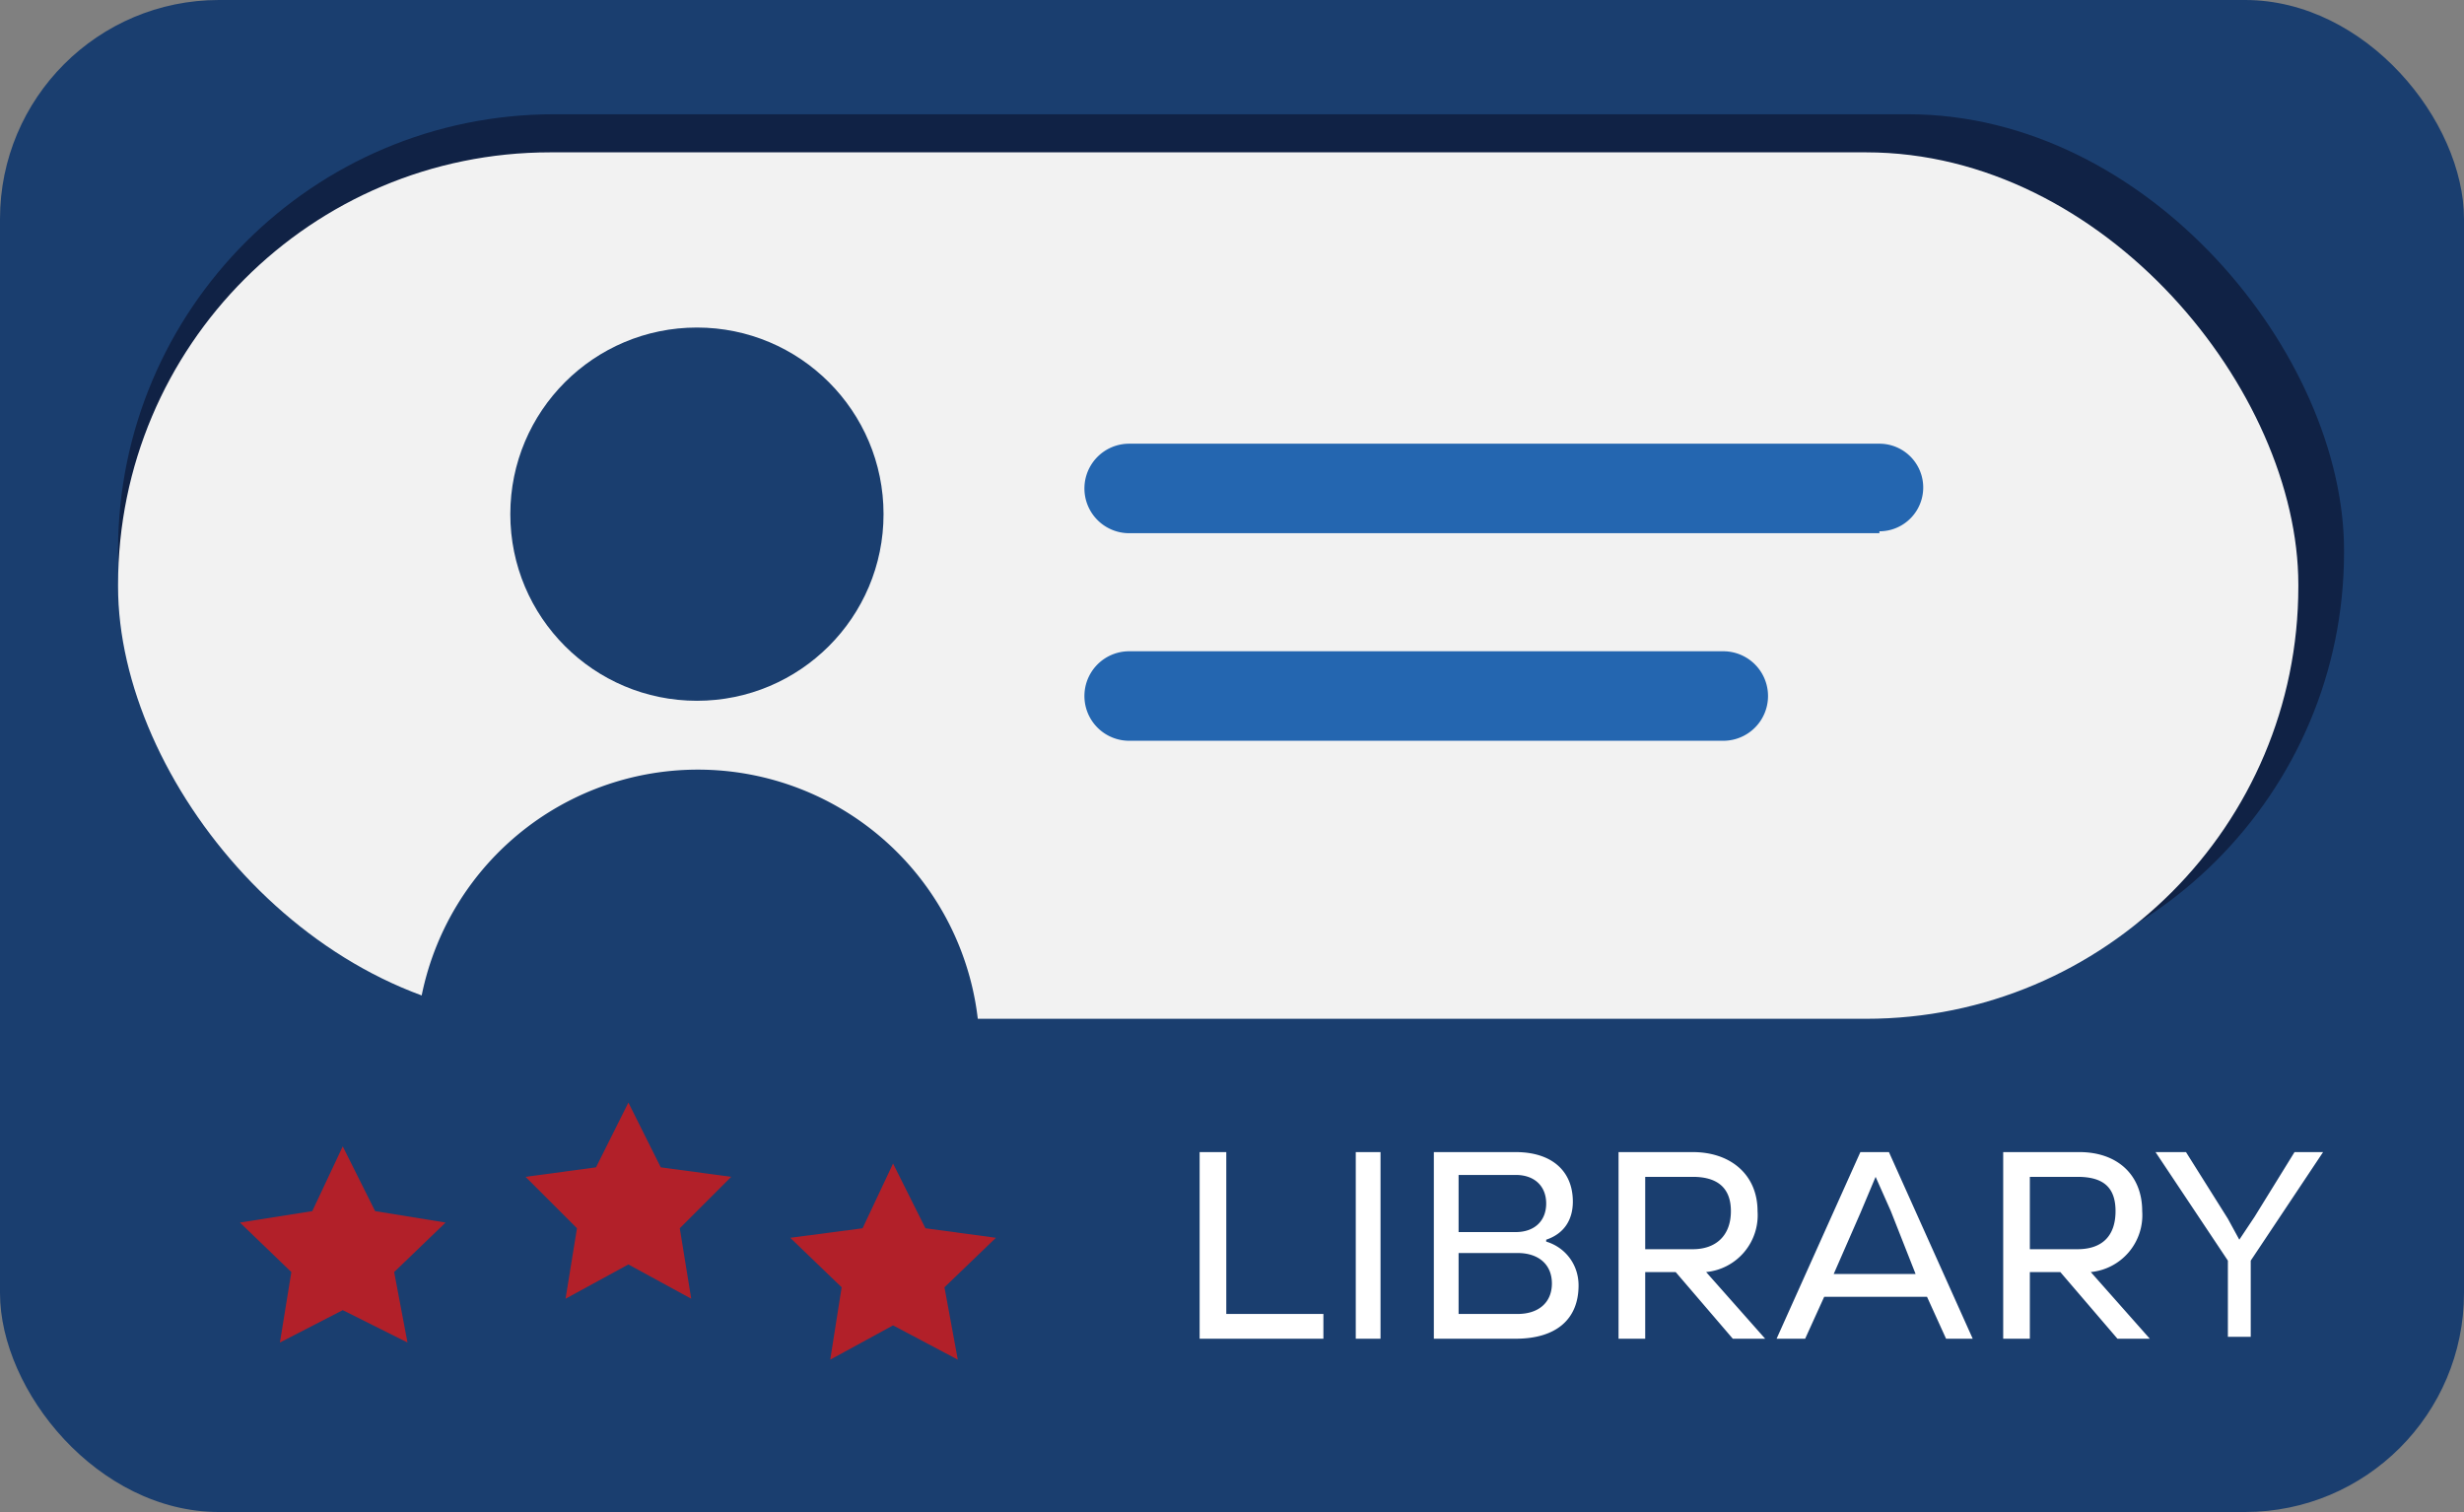
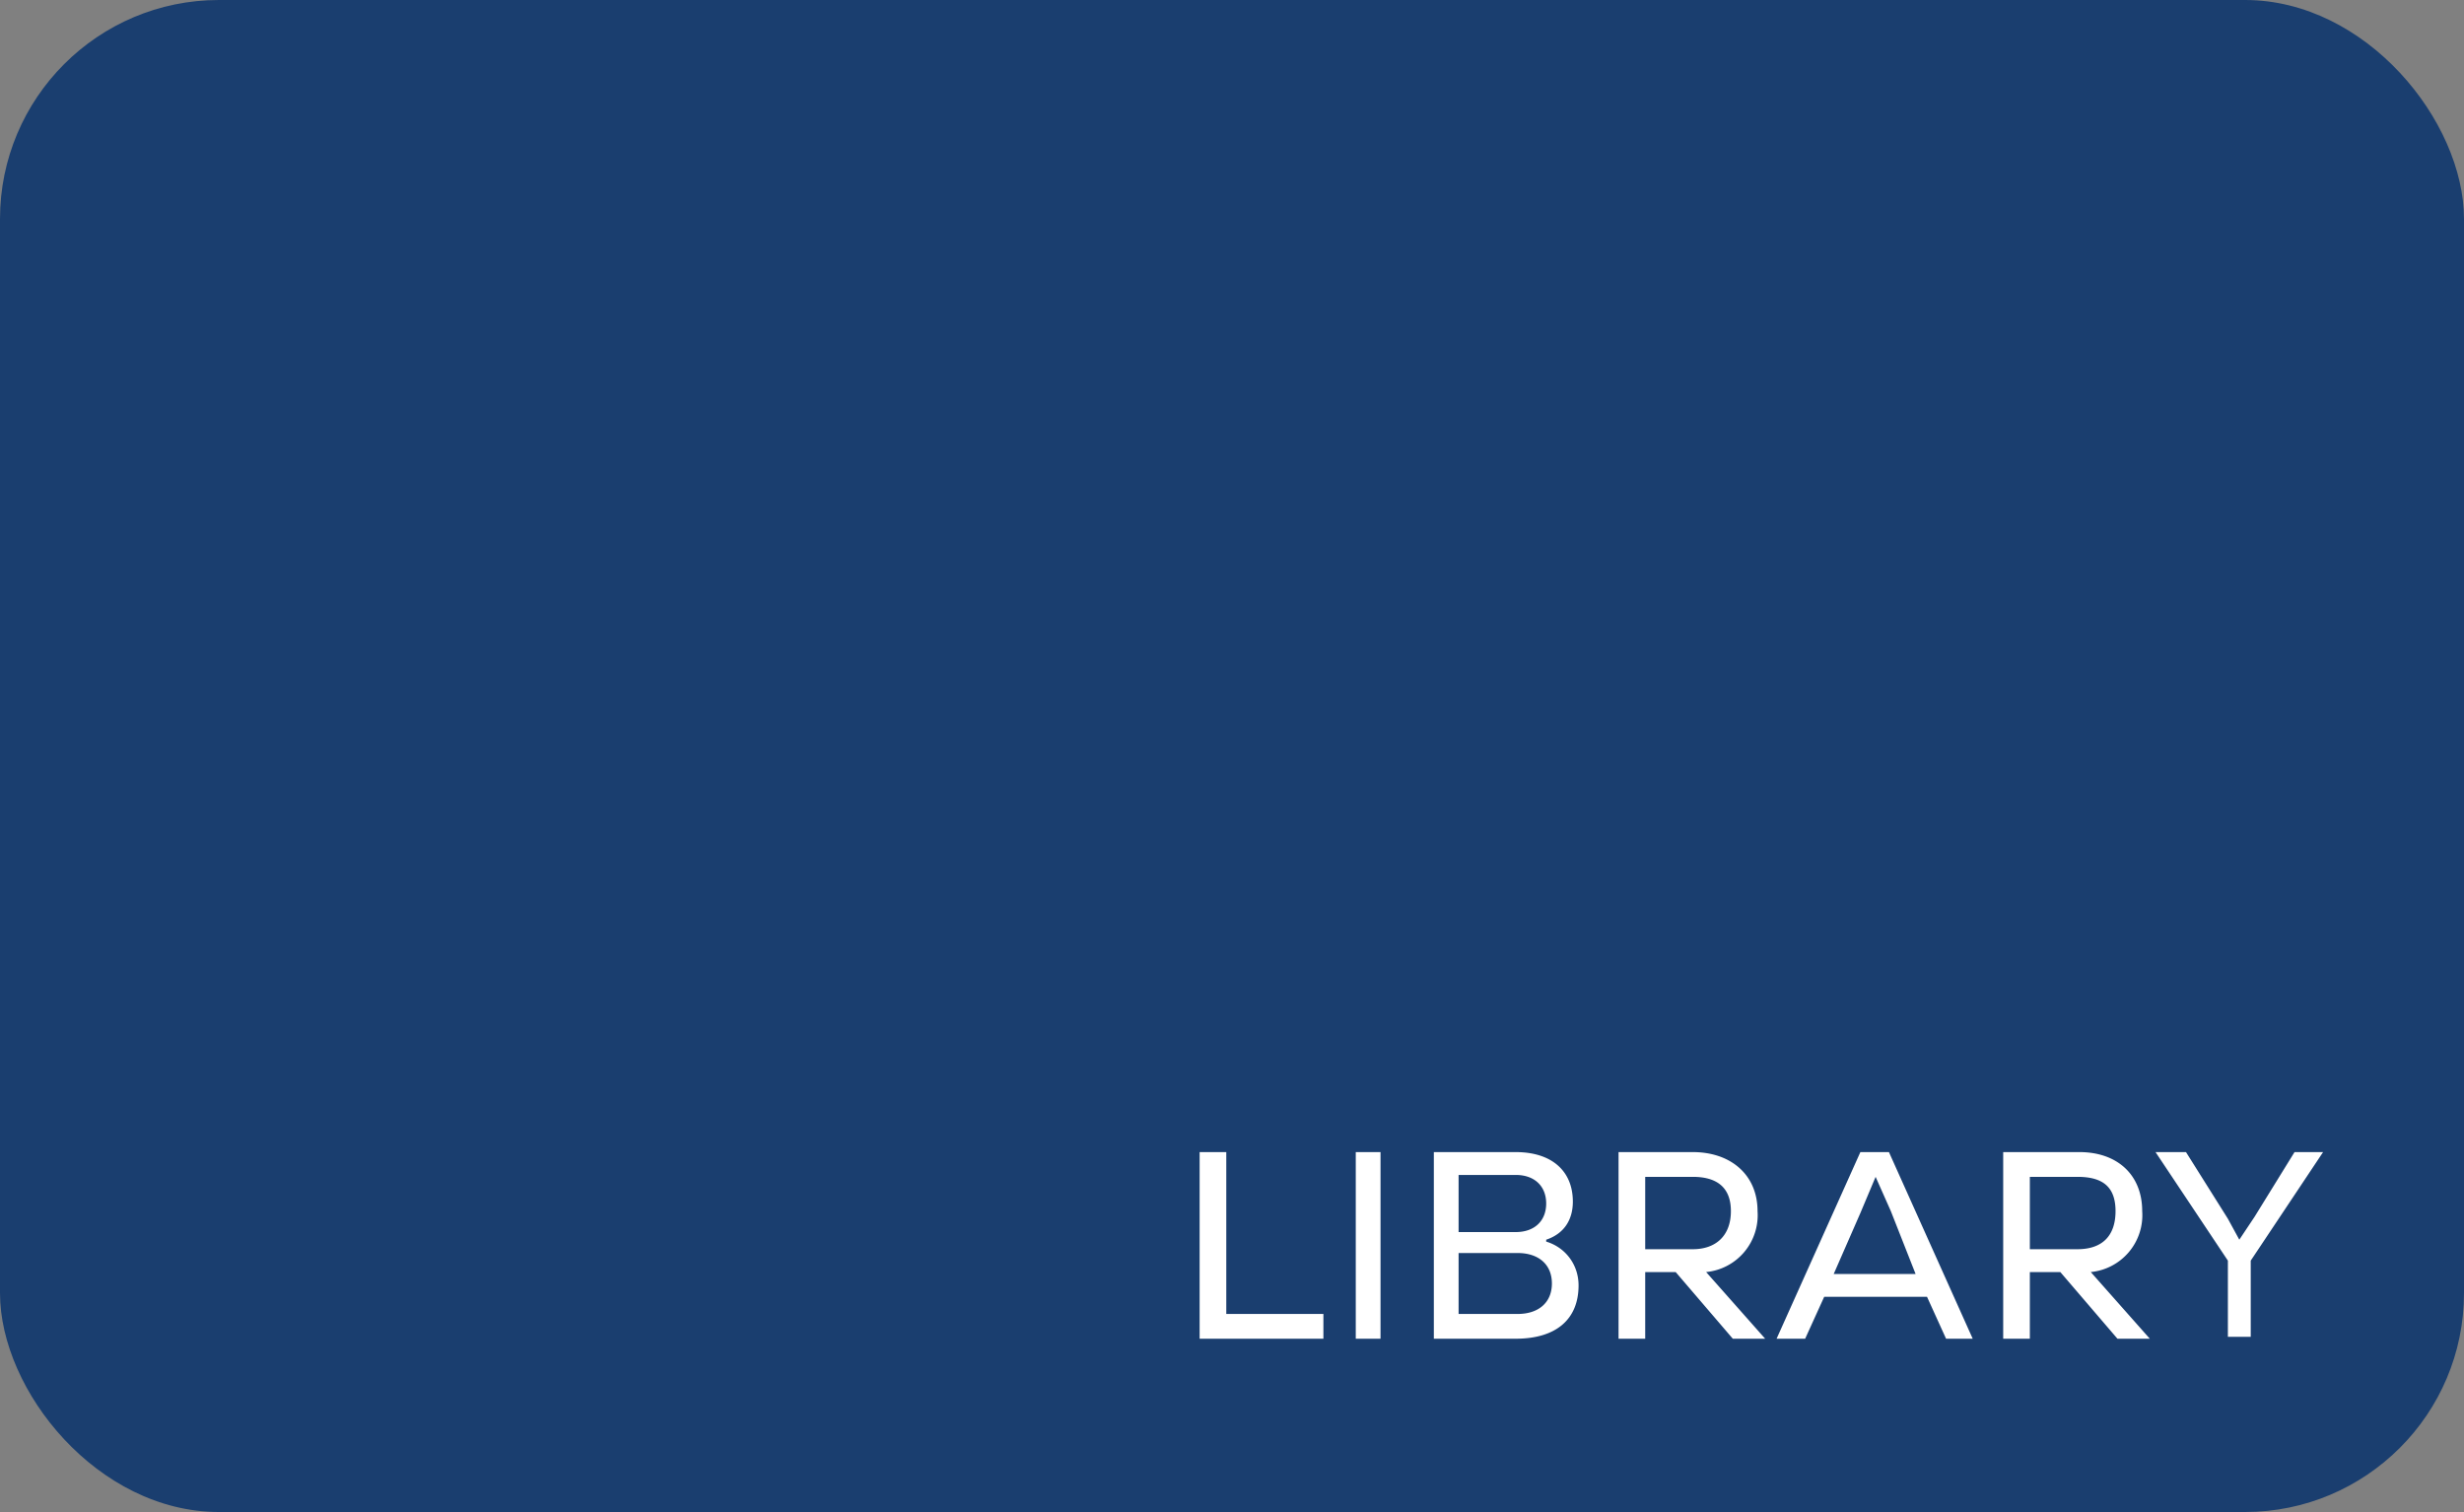
<svg xmlns="http://www.w3.org/2000/svg" id="Layer_2" data-name="Layer 2" viewBox="0 0 129.4 79.4">
  <rect x="0" y="0" width="129.4" height="79.4" fill="#808080" stroke="none" />
  <defs>
    <style>.cls-2{fill:#fff}.cls-3{fill:#b22029}.cls-5{fill:#2466b0}.cls-6{fill:#1a3e6f}</style>
  </defs>
  <g id="Layer_1-2" data-name="Layer 1">
    <rect width="129.4" height="79.4" class="cls-6" rx="11.5" ry="11.5" />
-     <rect width="116.9" height="45.9" x="6.2" y="6" rx="22.9" ry="22.9" style="fill:#102245" />
-     <rect width="114.5" height="45.5" x="6.2" y="8" rx="22.7" ry="22.7" style="fill:#f2f2f2" />
-     <circle cx="36.6" cy="27" r="9.8" class="cls-6" />
    <path d="M21.9 54a14.8 14.8 0 0 1 29.5 0" class="cls-6" />
-     <path d="M98.7 28H59.3a2.3 2.3 0 1 1 0-4.7h39.4a2.3 2.3 0 1 1 0 4.6ZM90.5 38.9H59.3a2.3 2.3 0 1 1 0-4.7h31.2a2.3 2.3 0 1 1 0 4.7Z" class="cls-5" />
-     <path d="m18 60.2 1.7 3.4 3.7.6-2.7 2.6.7 3.7-3.4-1.7-3.3 1.7.6-3.7-2.7-2.6 3.8-.6 1.6-3.4zM33 57.9l1.7 3.4 3.7.5-2.7 2.7.6 3.7-3.3-1.8-3.3 1.8.6-3.7-2.7-2.7 3.7-.5 1.7-3.4zM46.9 61.1l1.7 3.4 3.7.5-2.7 2.6.7 3.8-3.4-1.8-3.3 1.8.6-3.8-2.7-2.6 3.8-.5 1.6-3.4z" class="cls-3" />
    <path d="M64.3 69h5.2v1.3H63v-9.8h1.4V69ZM71.2 70.3v-9.8h1.3v9.8h-1.3ZM81.2 65.2c1 .3 1.7 1.2 1.7 2.3 0 1.8-1.2 2.8-3.3 2.8h-4.3v-9.8h4.3c1.9 0 3 1 3 2.6 0 1-.5 1.7-1.4 2Zm-4.6-3.5v3h3c1 0 1.6-.6 1.6-1.5s-.6-1.5-1.6-1.5h-3Zm3.1 7.3c1.1 0 1.8-.6 1.8-1.6s-.7-1.6-1.8-1.6h-3.1V69h3.1ZM91 70.3l-3-3.5h-1.6v3.5H85v-9.8h3.9c2 0 3.4 1.2 3.4 3.1a3 3 0 0 1-2.7 3.2l3.1 3.5H91Zm-2.2-8.5h-2.4v3.8h2.5c1.2 0 2-.7 2-2s-.8-1.8-2-1.8ZM102.2 70.3l-1-2.2h-5.4l-1 2.2h-1.5l4.4-9.8h1.5l4.4 9.8h-1.4Zm-3.7-8.5-.8 1.9-1.4 3.2h4.3l-1.3-3.3-.8-1.8ZM111.2 70.3l-3-3.5h-1.6v3.5h-1.4v-9.8h4c2 0 3.3 1.2 3.3 3.1a3 3 0 0 1-2.7 3.2l3.1 3.5h-1.7Zm-2.1-8.5h-2.5v3.8h2.5c1.3 0 2-.7 2-2s-.7-1.8-2-1.8ZM122 60.5l-3.8 5.7v4H117v-4l-3.8-5.7h1.6L117 64l.6 1.1.8-1.2 2.1-3.4h1.6Z" class="cls-2" />
  </g>
</svg>